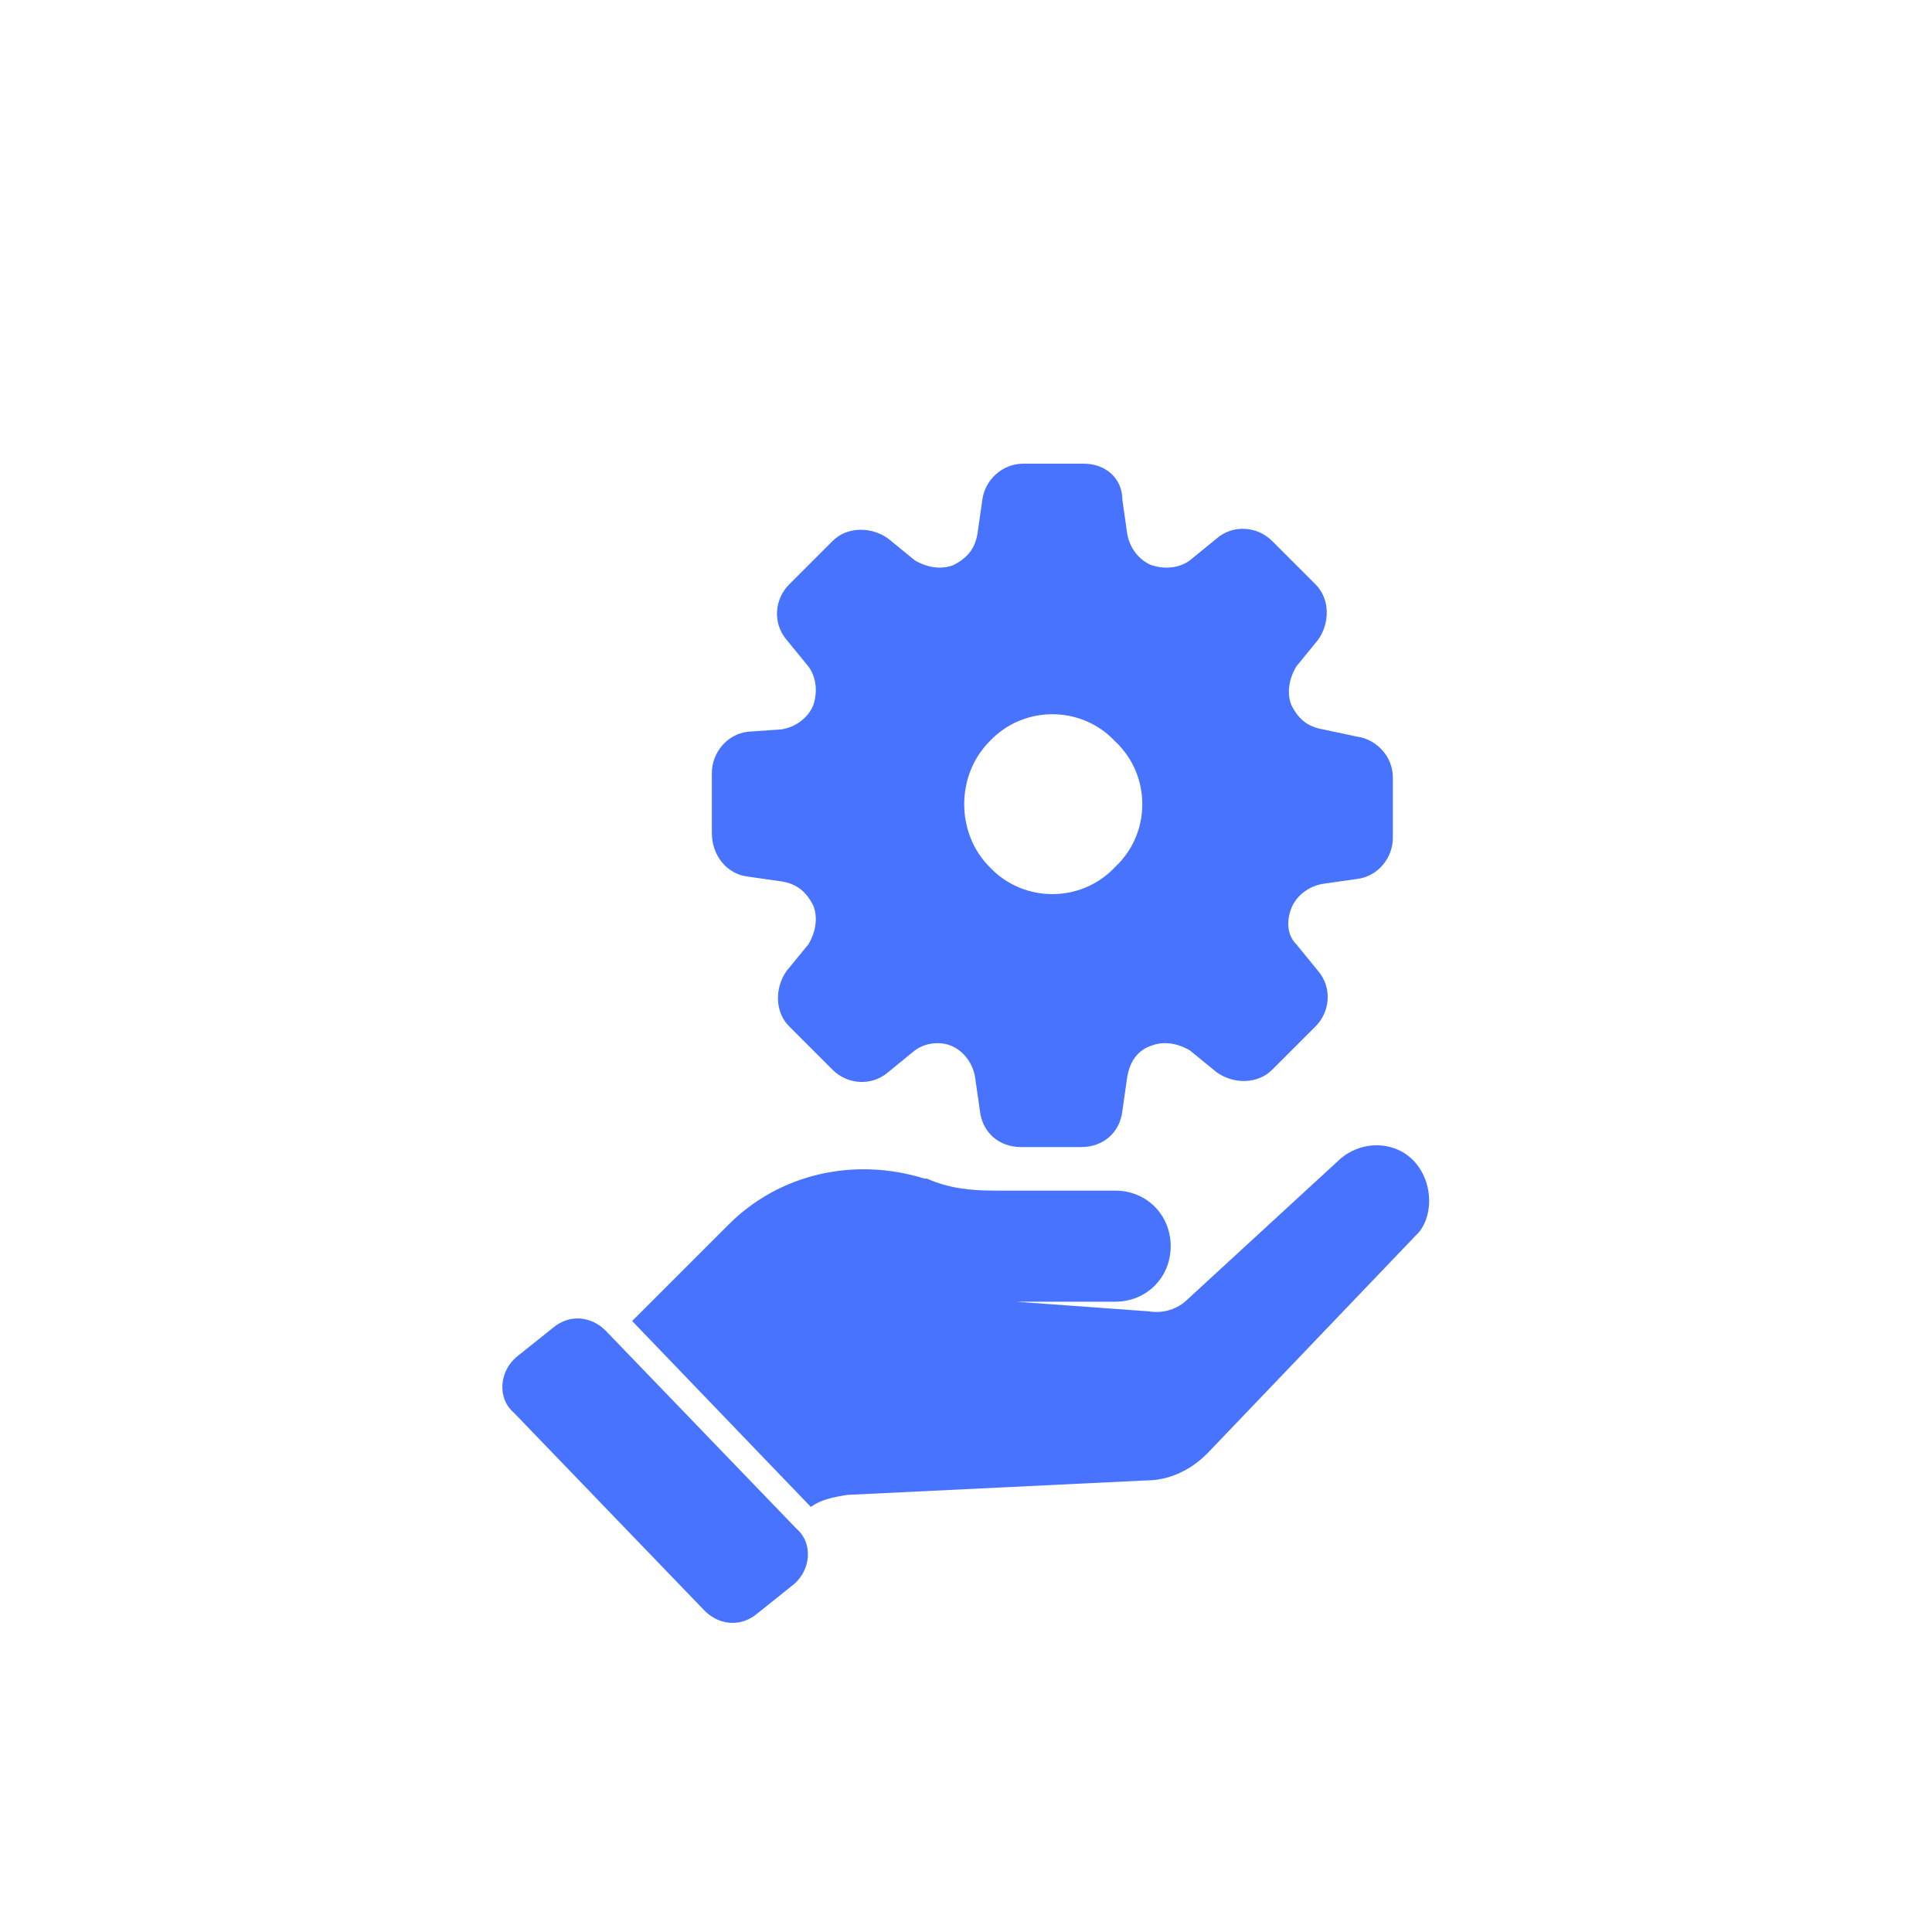
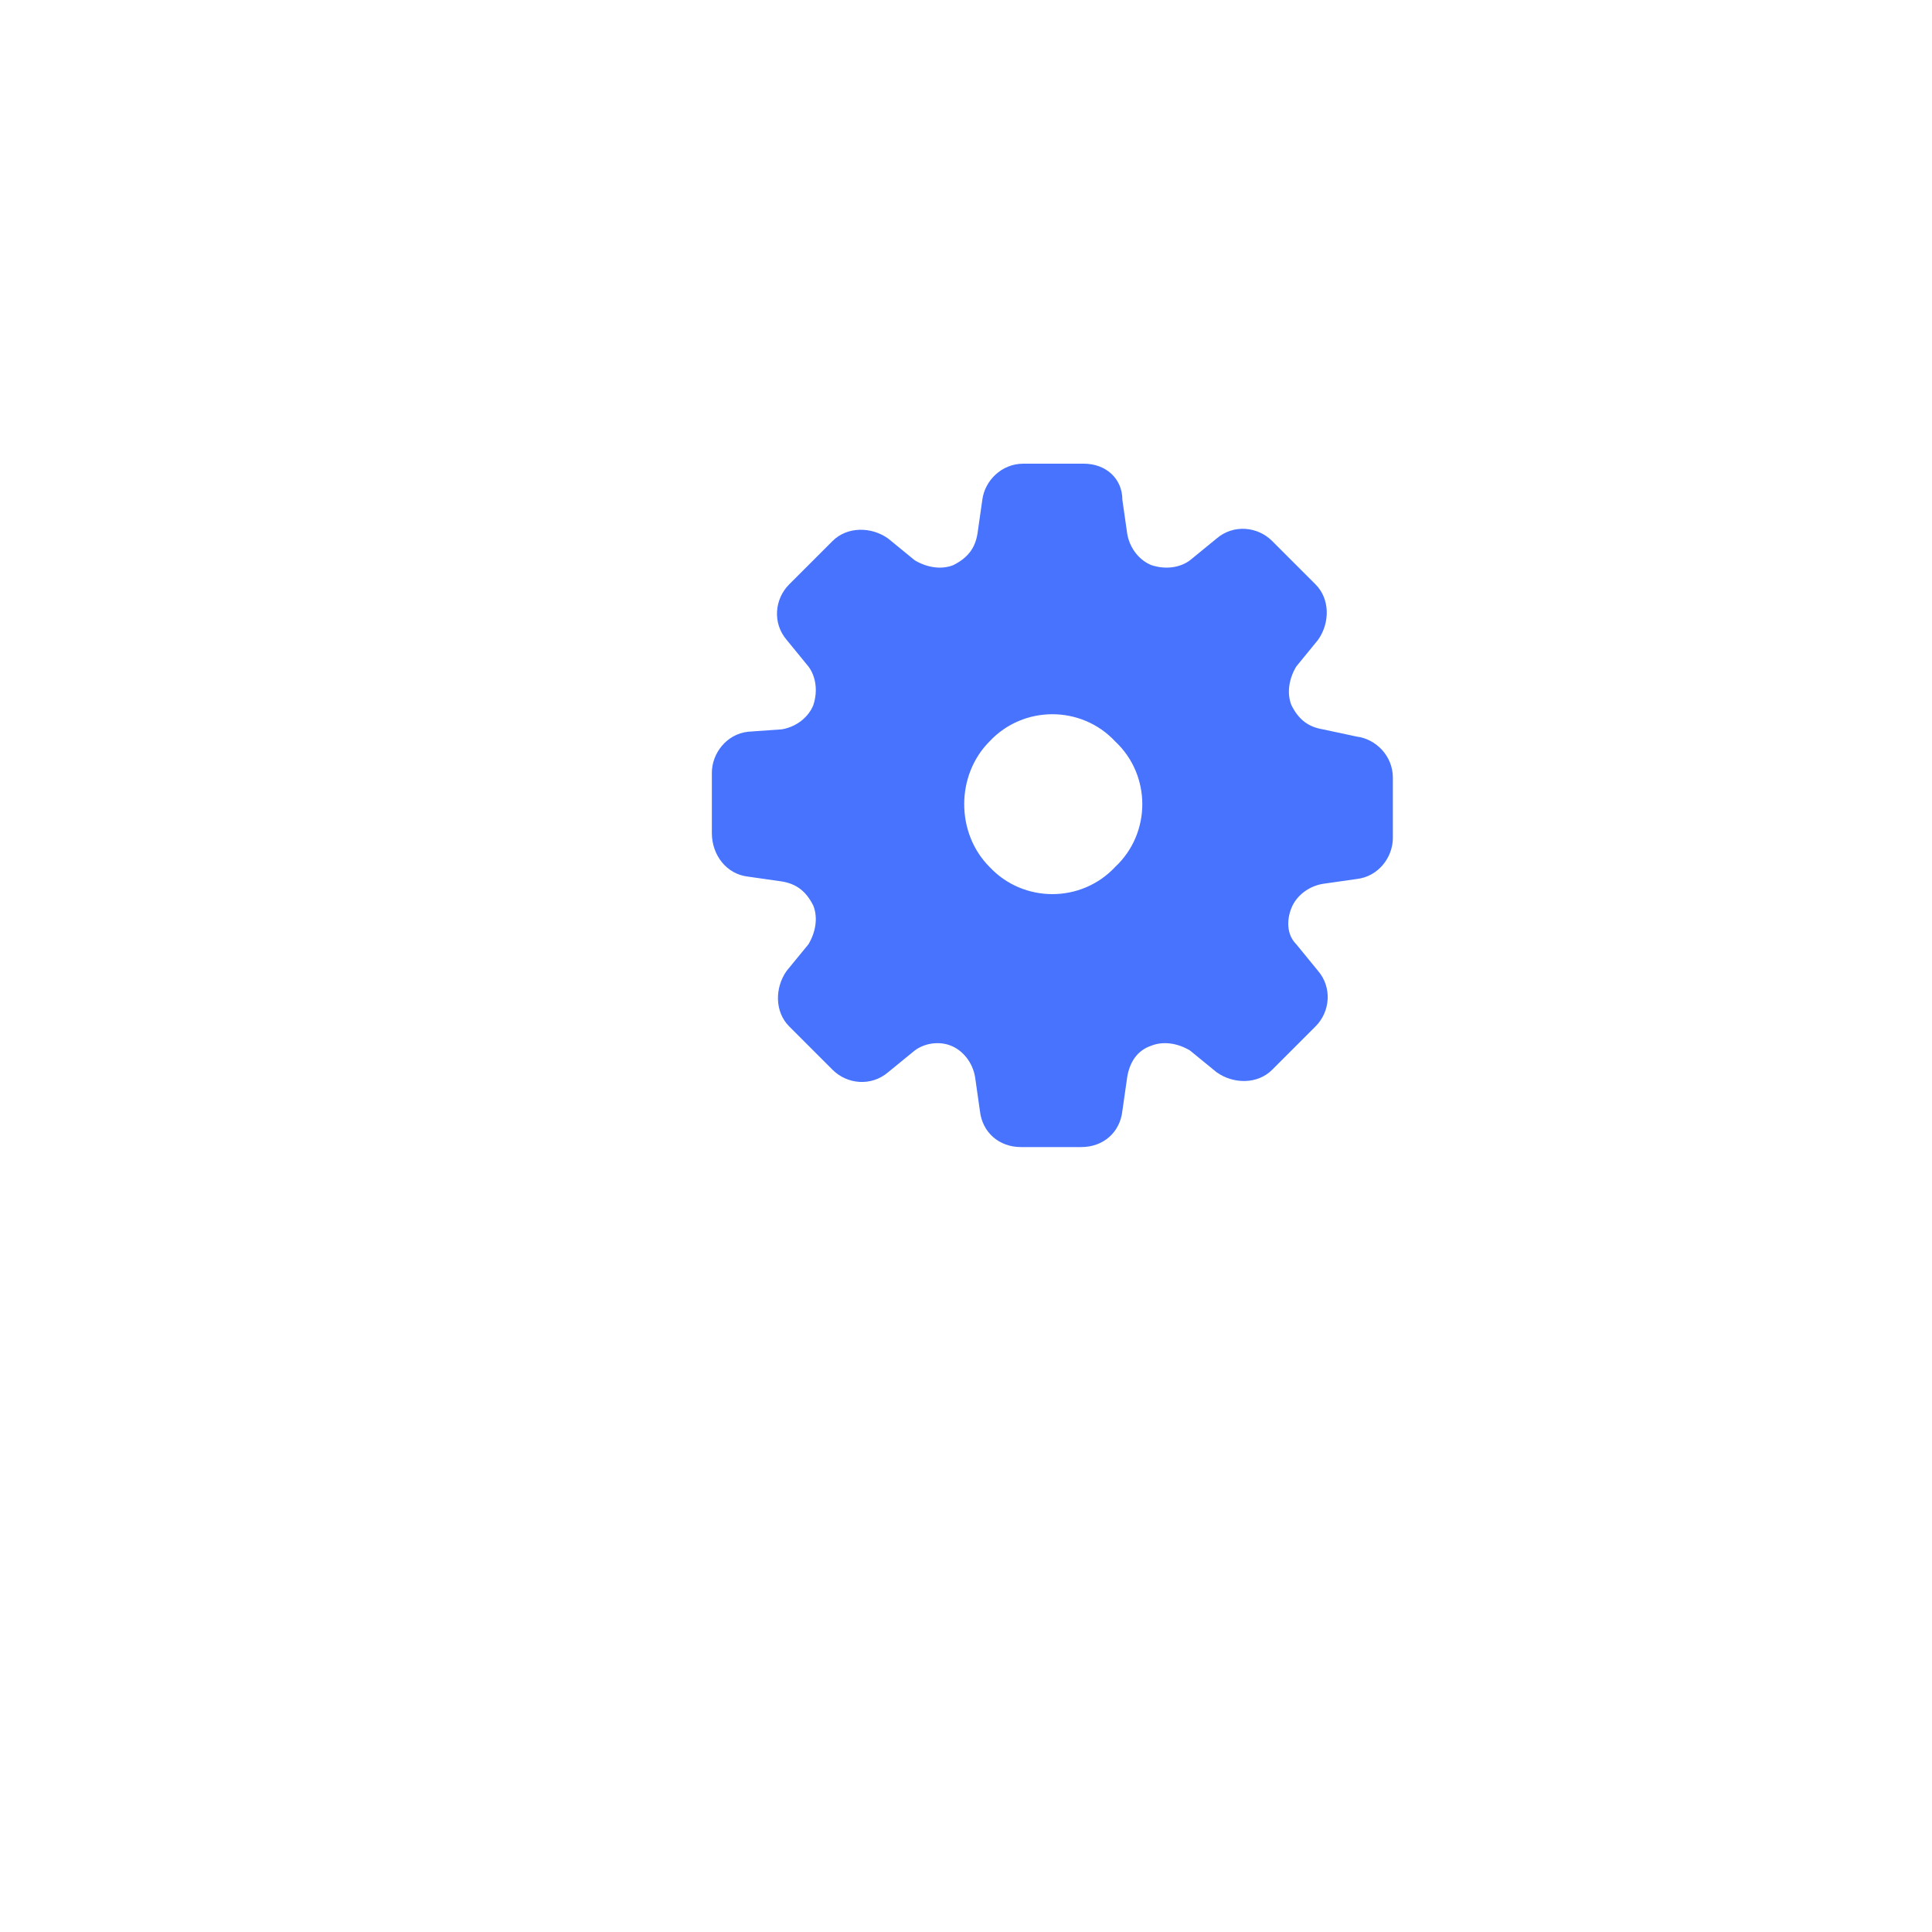
<svg xmlns="http://www.w3.org/2000/svg" width="50" height="50" viewBox="0 0 50 50" fill="none">
  <g filter="url(#filter0_d_8393_20749)">
-     <path d="M25 49C38.255 49 49 38.255 49 25C49 11.745 38.255 1 25 1C11.745 1 1 11.745 1 25C1 38.255 11.745 49 25 49Z" fill="white" />
-   </g>
+     </g>
  <path d="M19.36 22.687L20.235 22.812C20.61 22.874 20.86 23.062 21.048 23.437C21.173 23.749 21.11 24.124 20.923 24.437L20.36 25.124C20.048 25.562 20.048 26.187 20.423 26.562L21.548 27.687C21.923 28.062 22.548 28.124 22.985 27.749L23.673 27.187C23.923 26.999 24.297 26.937 24.61 27.062C24.922 27.187 25.172 27.499 25.235 27.874L25.36 28.749C25.422 29.312 25.86 29.686 26.422 29.686H27.985C28.547 29.686 28.985 29.312 29.047 28.749L29.172 27.874C29.235 27.499 29.422 27.187 29.797 27.062C30.11 26.937 30.485 26.999 30.797 27.187L31.485 27.749C31.922 28.062 32.547 28.062 32.922 27.687L34.047 26.562C34.422 26.187 34.484 25.562 34.109 25.124L33.547 24.437C33.297 24.187 33.297 23.812 33.422 23.499C33.547 23.187 33.859 22.937 34.234 22.874L35.109 22.749C35.672 22.687 36.047 22.187 36.047 21.687V20.125C36.047 19.562 35.609 19.125 35.109 19.062L34.234 18.875C33.859 18.812 33.609 18.625 33.422 18.25C33.297 17.937 33.359 17.562 33.547 17.25L34.109 16.562C34.422 16.125 34.422 15.5 34.047 15.125L32.922 14C32.547 13.625 31.922 13.562 31.485 13.937L30.797 14.5C30.547 14.687 30.172 14.75 29.797 14.625C29.485 14.5 29.235 14.187 29.172 13.812L29.047 12.937C29.047 12.375 28.61 12 28.047 12H26.485C25.922 12 25.485 12.438 25.422 12.937L25.297 13.812C25.235 14.187 25.047 14.437 24.672 14.625C24.36 14.75 23.985 14.687 23.673 14.5L22.985 13.937C22.548 13.625 21.923 13.625 21.548 14L20.423 15.125C20.048 15.5 19.985 16.125 20.36 16.562L20.923 17.25C21.11 17.5 21.173 17.875 21.048 18.25C20.923 18.562 20.61 18.812 20.235 18.875L19.36 18.937C18.798 19 18.423 19.5 18.423 20V21.562C18.423 22.124 18.798 22.624 19.36 22.687ZM25.61 19.187C26.485 18.25 27.985 18.25 28.86 19.187C29.797 20.062 29.797 21.562 28.86 22.437C27.985 23.374 26.485 23.374 25.61 22.437C24.735 21.562 24.735 20.062 25.61 19.187Z" fill="#1A50FF" fill-opacity="0.8" />
-   <path d="M36.297 29.813C35.734 29.501 35.047 29.626 34.609 30.063L30.735 33.626C30.485 33.876 30.11 34.001 29.735 33.938L26.297 33.688H28.86C29.672 33.688 30.297 33.063 30.297 32.251C30.297 31.438 29.672 30.813 28.86 30.813H25.735C25.11 30.813 24.547 30.751 23.985 30.501H23.922C22.11 29.938 20.173 30.376 18.86 31.688L16.36 34.188L20.985 39C21.235 38.813 21.548 38.75 21.922 38.688L29.672 38.313C30.235 38.313 30.797 38.063 31.235 37.625L36.734 31.876C37.172 31.313 37.047 30.251 36.297 29.813Z" fill="#1A50FF" fill-opacity="0.8" />
-   <path d="M15.673 34.436C15.298 34.061 14.736 33.998 14.299 34.373L13.361 35.123C12.924 35.498 12.861 36.186 13.299 36.561L18.236 41.686C18.611 42.061 19.173 42.123 19.611 41.748L20.548 40.998C20.986 40.623 21.048 39.936 20.611 39.561L15.673 34.436Z" fill="#1A50FF" fill-opacity="0.8" />
  <defs>
    <filter id="filter0_d_8393_20749" x="0" y="0" width="50" height="50" filterUnits="userSpaceOnUse" color-interpolation-filters="sRGB">
      <feFlood flood-opacity="0" result="BackgroundImageFix" />
      <feColorMatrix in="SourceAlpha" type="matrix" values="0 0 0 0 0 0 0 0 0 0 0 0 0 0 0 0 0 0 127 0" result="hardAlpha" />
      <feOffset />
      <feGaussianBlur stdDeviation="0.5" />
      <feComposite in2="hardAlpha" operator="out" />
      <feColorMatrix type="matrix" values="0 0 0 0 0.102 0 0 0 0 0.314 0 0 0 0 1 0 0 0 0.16 0" />
      <feBlend mode="normal" in2="BackgroundImageFix" result="effect1_dropShadow_8393_20749" />
      <feBlend mode="normal" in="SourceGraphic" in2="effect1_dropShadow_8393_20749" result="shape" />
    </filter>
  </defs>
</svg>